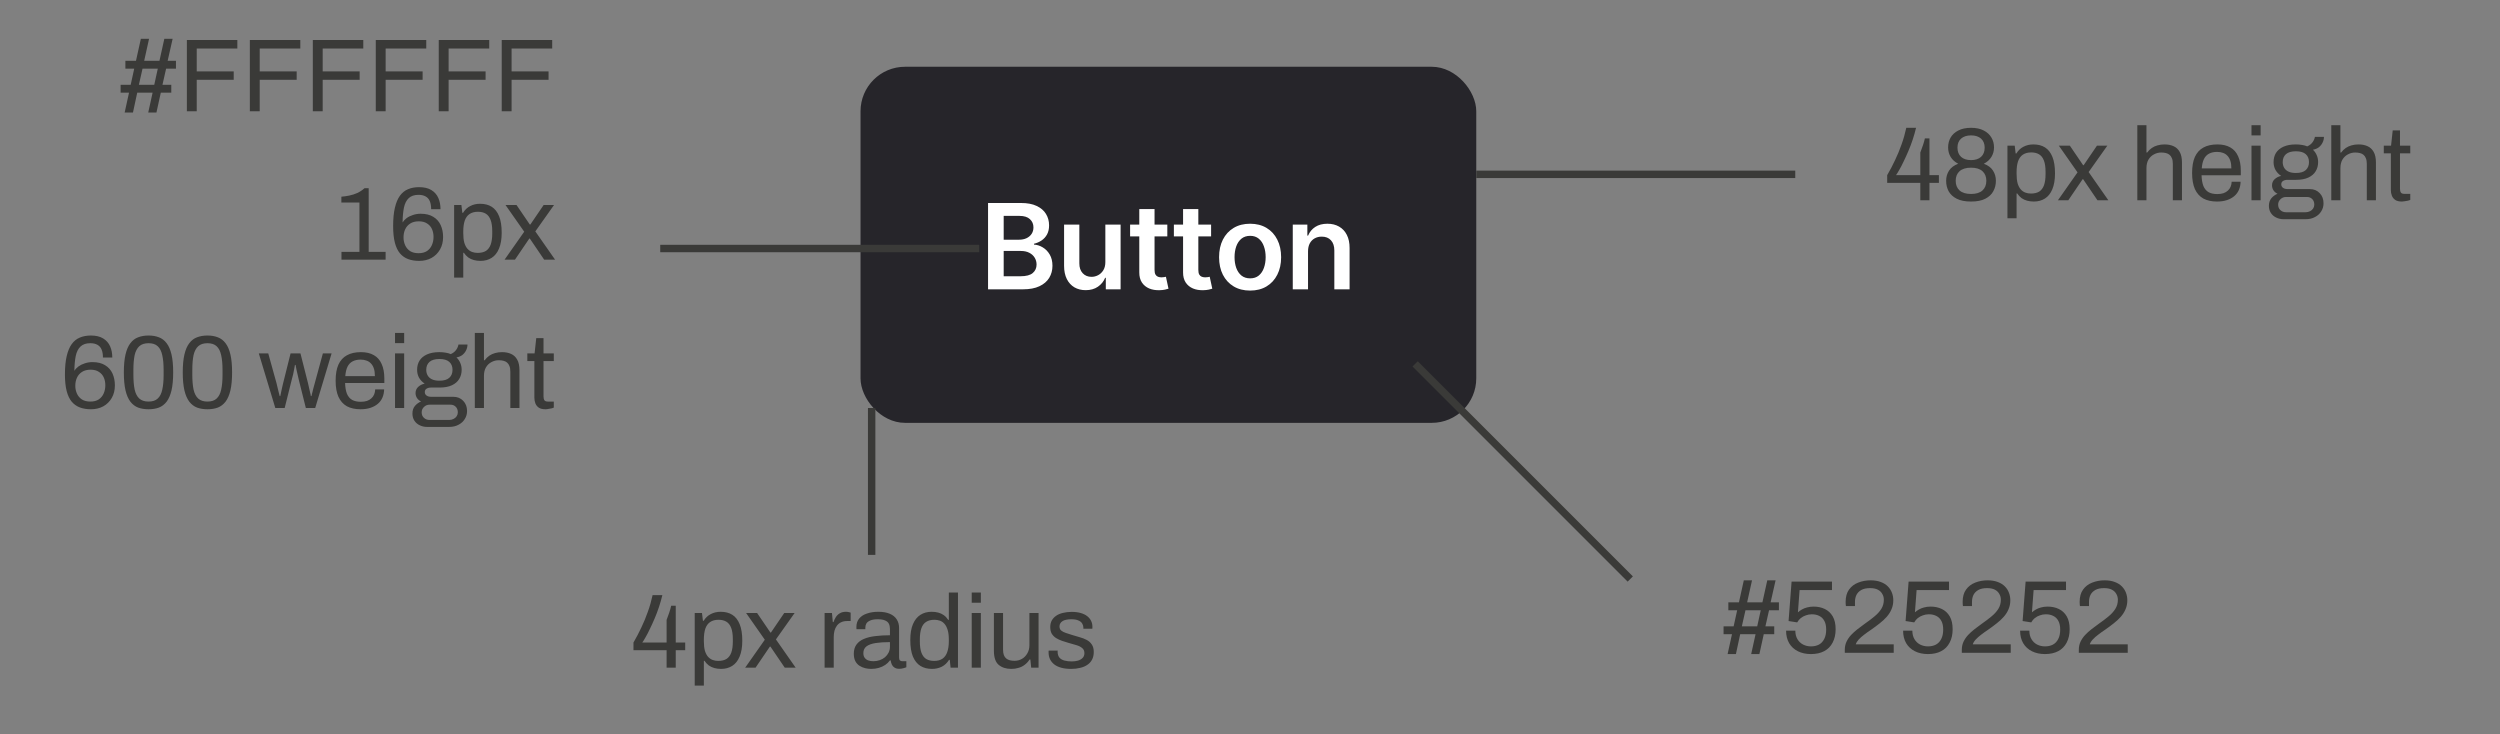
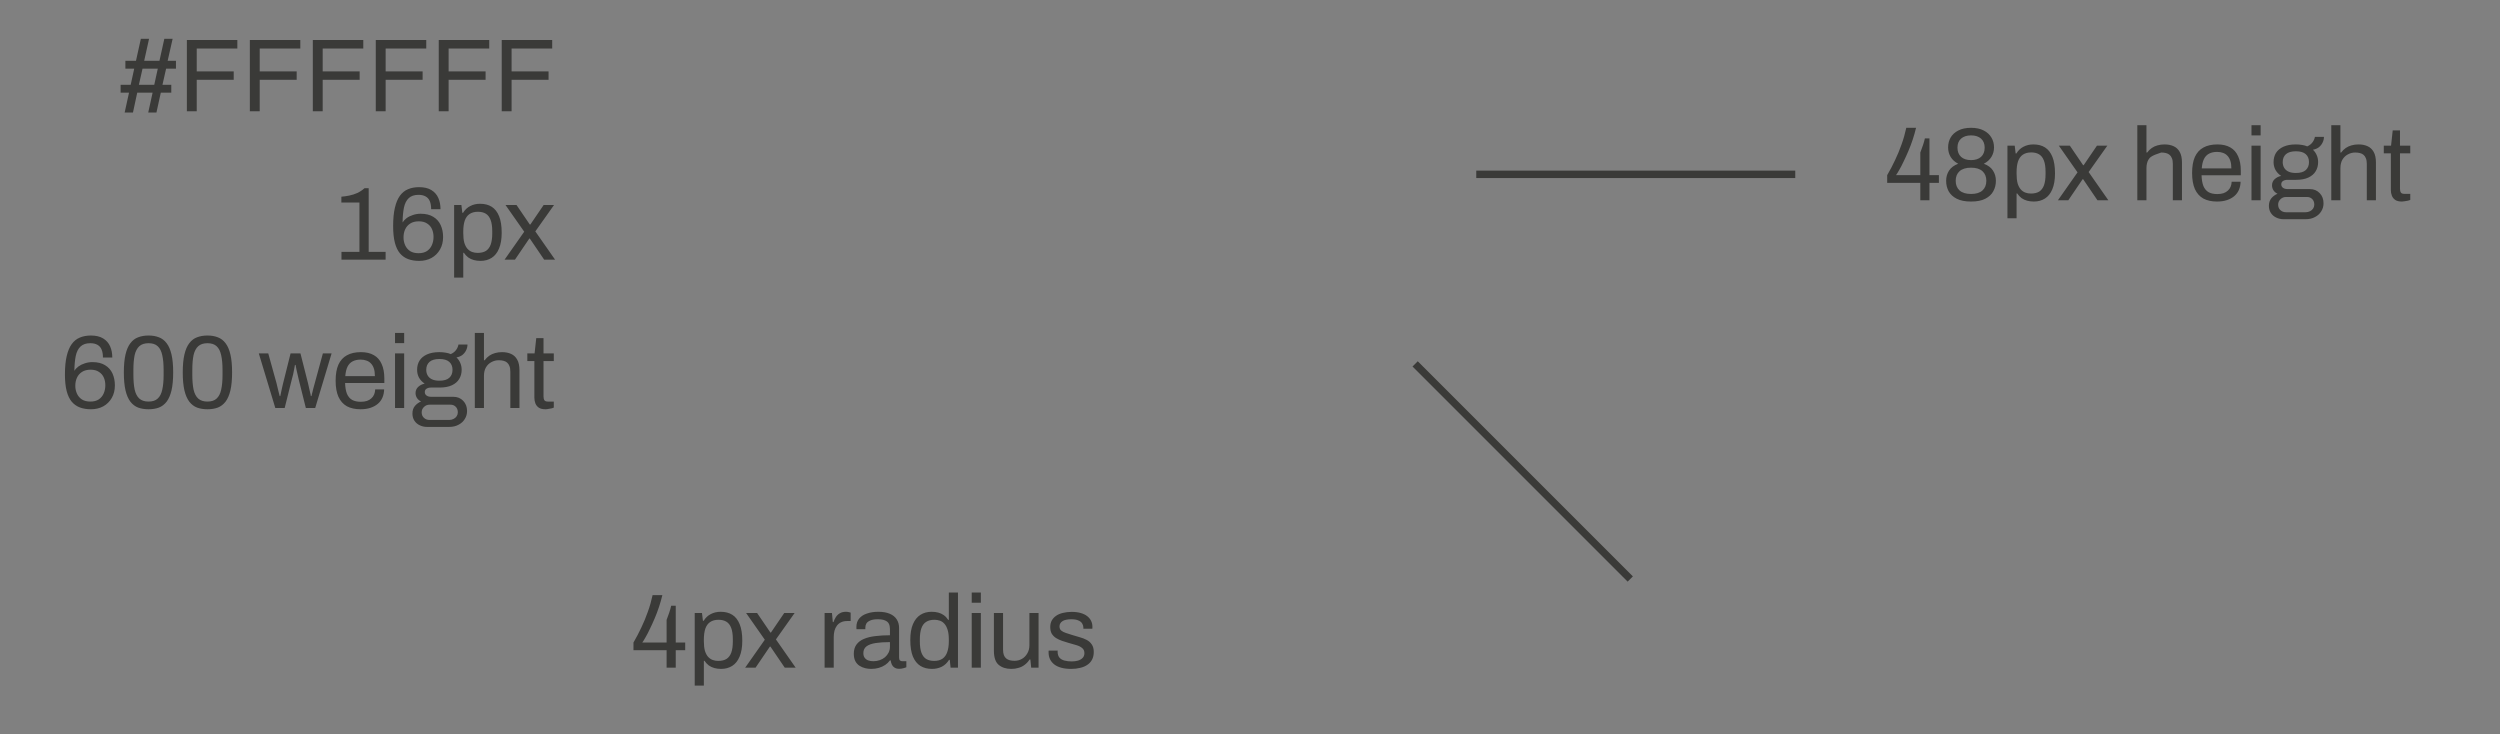
<svg xmlns="http://www.w3.org/2000/svg" width="337" height="99" viewBox="0 0 337 99" fill="none">
  <rect x="0" y="0" width="337" height="99" fill="#808080" stroke="none" />
-   <path d="M232.882 88.168L233.47 85.494H232.336V84.43H233.694L234.17 82.26H232.98V81.196H234.408L235.066 78.228H236.172L235.514 81.196H237.572L238.23 78.228H239.35L238.678 81.196H239.798V82.26H238.468L237.978 84.43H239.168V85.494H237.754L237.166 88.168H236.06L236.648 85.494H234.576L234.002 88.168H232.882ZM234.8 84.43H236.872L237.348 82.26H235.29L234.8 84.43ZM244.124 88.168C243.452 88.168 242.864 88.042 242.36 87.79C241.856 87.538 241.464 87.179 241.184 86.712C240.904 86.236 240.764 85.671 240.764 85.018H242.01C242.01 85.457 242.104 85.835 242.29 86.152C242.477 86.469 242.729 86.712 243.046 86.88C243.373 87.048 243.732 87.132 244.124 87.132C244.526 87.132 244.88 87.053 245.188 86.894C245.496 86.726 245.734 86.474 245.902 86.138C246.08 85.802 246.168 85.377 246.168 84.864C246.168 84.397 246.089 84.015 245.93 83.716C245.772 83.408 245.543 83.179 245.244 83.03C244.955 82.881 244.619 82.806 244.236 82.806C243.956 82.806 243.69 82.853 243.438 82.946C243.186 83.03 242.958 83.151 242.752 83.31C242.556 83.469 242.393 83.665 242.262 83.898L241.1 83.716L241.506 78.396H246.952V79.544H242.584L242.36 82.54C242.519 82.4 242.696 82.274 242.892 82.162C243.098 82.041 243.331 81.947 243.592 81.882C243.854 81.807 244.152 81.77 244.488 81.77C245.039 81.77 245.538 81.877 245.986 82.092C246.434 82.307 246.789 82.638 247.05 83.086C247.312 83.534 247.442 84.113 247.442 84.822C247.442 85.522 247.307 86.124 247.036 86.628C246.775 87.132 246.397 87.515 245.902 87.776C245.408 88.037 244.815 88.168 244.124 88.168ZM248.678 88V87.594C248.678 87.202 248.753 86.843 248.902 86.516C249.061 86.18 249.266 85.877 249.518 85.606C249.78 85.326 250.074 85.06 250.4 84.808C250.727 84.556 251.058 84.309 251.394 84.066C251.852 83.749 252.272 83.431 252.654 83.114C253.046 82.797 253.359 82.456 253.592 82.092C253.826 81.719 253.942 81.303 253.942 80.846C253.942 80.557 253.872 80.295 253.732 80.062C253.602 79.819 253.401 79.628 253.13 79.488C252.86 79.348 252.514 79.278 252.094 79.278C251.6 79.278 251.203 79.362 250.904 79.53C250.606 79.698 250.386 79.922 250.246 80.202C250.116 80.482 250.05 80.79 250.05 81.126V81.7H248.832C248.823 81.653 248.814 81.583 248.804 81.49C248.795 81.387 248.79 81.271 248.79 81.14C248.79 80.449 248.944 79.894 249.252 79.474C249.56 79.045 249.971 78.732 250.484 78.536C250.998 78.331 251.553 78.228 252.15 78.228C252.682 78.228 253.14 78.303 253.522 78.452C253.905 78.592 254.222 78.788 254.474 79.04C254.726 79.292 254.913 79.581 255.034 79.908C255.156 80.225 255.216 80.561 255.216 80.916C255.216 81.355 255.137 81.756 254.978 82.12C254.829 82.484 254.614 82.825 254.334 83.142C254.064 83.45 253.742 83.749 253.368 84.038C253.004 84.327 252.608 84.621 252.178 84.92C251.88 85.116 251.586 85.326 251.296 85.55C251.007 85.765 250.76 85.984 250.554 86.208C250.349 86.432 250.218 86.647 250.162 86.852H255.272V88H248.678ZM259.898 88.168C259.226 88.168 258.638 88.042 258.134 87.79C257.63 87.538 257.238 87.179 256.958 86.712C256.678 86.236 256.538 85.671 256.538 85.018H257.784C257.784 85.457 257.877 85.835 258.064 86.152C258.251 86.469 258.503 86.712 258.82 86.88C259.147 87.048 259.506 87.132 259.898 87.132C260.299 87.132 260.654 87.053 260.962 86.894C261.27 86.726 261.508 86.474 261.676 86.138C261.853 85.802 261.942 85.377 261.942 84.864C261.942 84.397 261.863 84.015 261.704 83.716C261.545 83.408 261.317 83.179 261.018 83.03C260.729 82.881 260.393 82.806 260.01 82.806C259.73 82.806 259.464 82.853 259.212 82.946C258.96 83.03 258.731 83.151 258.526 83.31C258.33 83.469 258.167 83.665 258.036 83.898L256.874 83.716L257.28 78.396H262.726V79.544H258.358L258.134 82.54C258.293 82.4 258.47 82.274 258.666 82.162C258.871 82.041 259.105 81.947 259.366 81.882C259.627 81.807 259.926 81.77 260.262 81.77C260.813 81.77 261.312 81.877 261.76 82.092C262.208 82.307 262.563 82.638 262.824 83.086C263.085 83.534 263.216 84.113 263.216 84.822C263.216 85.522 263.081 86.124 262.81 86.628C262.549 87.132 262.171 87.515 261.676 87.776C261.181 88.037 260.589 88.168 259.898 88.168ZM264.452 88V87.594C264.452 87.202 264.527 86.843 264.676 86.516C264.835 86.18 265.04 85.877 265.292 85.606C265.553 85.326 265.847 85.06 266.174 84.808C266.501 84.556 266.832 84.309 267.168 84.066C267.625 83.749 268.045 83.431 268.428 83.114C268.82 82.797 269.133 82.456 269.366 82.092C269.599 81.719 269.716 81.303 269.716 80.846C269.716 80.557 269.646 80.295 269.506 80.062C269.375 79.819 269.175 79.628 268.904 79.488C268.633 79.348 268.288 79.278 267.868 79.278C267.373 79.278 266.977 79.362 266.678 79.53C266.379 79.698 266.16 79.922 266.02 80.202C265.889 80.482 265.824 80.79 265.824 81.126V81.7H264.606C264.597 81.653 264.587 81.583 264.578 81.49C264.569 81.387 264.564 81.271 264.564 81.14C264.564 80.449 264.718 79.894 265.026 79.474C265.334 79.045 265.745 78.732 266.258 78.536C266.771 78.331 267.327 78.228 267.924 78.228C268.456 78.228 268.913 78.303 269.296 78.452C269.679 78.592 269.996 78.788 270.248 79.04C270.5 79.292 270.687 79.581 270.808 79.908C270.929 80.225 270.99 80.561 270.99 80.916C270.99 81.355 270.911 81.756 270.752 82.12C270.603 82.484 270.388 82.825 270.108 83.142C269.837 83.45 269.515 83.749 269.142 84.038C268.778 84.327 268.381 84.621 267.952 84.92C267.653 85.116 267.359 85.326 267.07 85.55C266.781 85.765 266.533 85.984 266.328 86.208C266.123 86.432 265.992 86.647 265.936 86.852H271.046V88H264.452ZM275.671 88.168C274.999 88.168 274.411 88.042 273.907 87.79C273.403 87.538 273.011 87.179 272.731 86.712C272.451 86.236 272.311 85.671 272.311 85.018H273.557C273.557 85.457 273.651 85.835 273.837 86.152C274.024 86.469 274.276 86.712 274.593 86.88C274.92 87.048 275.279 87.132 275.671 87.132C276.073 87.132 276.427 87.053 276.735 86.894C277.043 86.726 277.281 86.474 277.449 86.138C277.627 85.802 277.715 85.377 277.715 84.864C277.715 84.397 277.636 84.015 277.477 83.716C277.319 83.408 277.09 83.179 276.791 83.03C276.502 82.881 276.166 82.806 275.783 82.806C275.503 82.806 275.237 82.853 274.985 82.946C274.733 83.03 274.505 83.151 274.299 83.31C274.103 83.469 273.94 83.665 273.809 83.898L272.647 83.716L273.053 78.396H278.499V79.544H274.131L273.907 82.54C274.066 82.4 274.243 82.274 274.439 82.162C274.645 82.041 274.878 81.947 275.139 81.882C275.401 81.807 275.699 81.77 276.035 81.77C276.586 81.77 277.085 81.877 277.533 82.092C277.981 82.307 278.336 82.638 278.597 83.086C278.859 83.534 278.989 84.113 278.989 84.822C278.989 85.522 278.854 86.124 278.583 86.628C278.322 87.132 277.944 87.515 277.449 87.776C276.955 88.037 276.362 88.168 275.671 88.168ZM280.225 88V87.594C280.225 87.202 280.3 86.843 280.449 86.516C280.608 86.18 280.813 85.877 281.065 85.606C281.327 85.326 281.621 85.06 281.947 84.808C282.274 84.556 282.605 84.309 282.941 84.066C283.399 83.749 283.819 83.431 284.201 83.114C284.593 82.797 284.906 82.456 285.139 82.092C285.373 81.719 285.489 81.303 285.489 80.846C285.489 80.557 285.419 80.295 285.279 80.062C285.149 79.819 284.948 79.628 284.677 79.488C284.407 79.348 284.061 79.278 283.641 79.278C283.147 79.278 282.75 79.362 282.451 79.53C282.153 79.698 281.933 79.922 281.793 80.202C281.663 80.482 281.597 80.79 281.597 81.126V81.7H280.379C280.37 81.653 280.361 81.583 280.351 81.49C280.342 81.387 280.337 81.271 280.337 81.14C280.337 80.449 280.491 79.894 280.799 79.474C281.107 79.045 281.518 78.732 282.031 78.536C282.545 78.331 283.1 78.228 283.697 78.228C284.229 78.228 284.687 78.303 285.069 78.452C285.452 78.592 285.769 78.788 286.021 79.04C286.273 79.292 286.46 79.581 286.581 79.908C286.703 80.225 286.763 80.561 286.763 80.916C286.763 81.355 286.684 81.756 286.525 82.12C286.376 82.484 286.161 82.825 285.881 83.142C285.611 83.45 285.289 83.749 284.915 84.038C284.551 84.327 284.155 84.621 283.725 84.92C283.427 85.116 283.133 85.326 282.843 85.55C282.554 85.765 282.307 85.984 282.101 86.208C281.896 86.432 281.765 86.647 281.709 86.852H286.819V88H280.225Z" fill="#3A3A38" />
-   <path d="M258.858 27V24.648H254.392V23.612C254.784 22.94 255.139 22.263 255.456 21.582C255.783 20.901 256.072 20.201 256.324 19.482C256.585 18.763 256.8 18.012 256.968 17.228H258.284C258.163 17.741 258.013 18.269 257.836 18.81C257.659 19.342 257.463 19.86 257.248 20.364C257.033 20.868 256.819 21.339 256.604 21.778C256.399 22.217 256.203 22.595 256.016 22.912C255.839 23.229 255.694 23.463 255.582 23.612H258.858V20.56C258.914 20.411 258.97 20.257 259.026 20.098C259.091 19.93 259.152 19.762 259.208 19.594C259.264 19.417 259.315 19.253 259.362 19.104C259.409 18.945 259.446 18.796 259.474 18.656H260.09V23.612H261.364V24.648H260.09V27H258.858ZM265.7 27.168C264.906 27.168 264.262 27.042 263.768 26.79C263.273 26.538 262.909 26.202 262.676 25.782C262.452 25.362 262.34 24.895 262.34 24.382C262.34 23.859 262.47 23.397 262.732 22.996C262.993 22.595 263.404 22.287 263.964 22.072C263.516 21.839 263.175 21.531 262.942 21.148C262.718 20.765 262.606 20.341 262.606 19.874C262.606 19.379 262.718 18.936 262.942 18.544C263.175 18.143 263.52 17.825 263.978 17.592C264.444 17.349 265.018 17.228 265.7 17.228C266.381 17.228 266.95 17.349 267.408 17.592C267.865 17.825 268.21 18.143 268.444 18.544C268.677 18.936 268.794 19.379 268.794 19.874C268.794 20.341 268.677 20.765 268.444 21.148C268.21 21.531 267.87 21.839 267.422 22.072C267.991 22.287 268.402 22.595 268.654 22.996C268.915 23.397 269.046 23.859 269.046 24.382C269.046 24.895 268.929 25.362 268.696 25.782C268.472 26.202 268.112 26.538 267.618 26.79C267.132 27.042 266.493 27.168 265.7 27.168ZM265.7 26.146C266.381 26.146 266.894 25.987 267.24 25.67C267.585 25.353 267.758 24.919 267.758 24.368C267.758 23.827 267.585 23.397 267.24 23.08C266.894 22.763 266.381 22.604 265.7 22.604C265.018 22.604 264.5 22.763 264.146 23.08C263.8 23.397 263.628 23.827 263.628 24.368C263.628 24.919 263.8 25.353 264.146 25.67C264.5 25.987 265.018 26.146 265.7 26.146ZM265.7 21.582C266.269 21.582 266.717 21.437 267.044 21.148C267.37 20.849 267.534 20.434 267.534 19.902C267.534 19.379 267.37 18.973 267.044 18.684C266.717 18.395 266.269 18.25 265.7 18.25C265.13 18.25 264.682 18.395 264.356 18.684C264.029 18.973 263.866 19.379 263.866 19.902C263.866 20.434 264.029 20.849 264.356 21.148C264.682 21.437 265.13 21.582 265.7 21.582ZM270.603 29.422V19.636H271.583L271.709 20.686H271.807C272.059 20.275 272.381 19.972 272.773 19.776C273.165 19.571 273.608 19.468 274.103 19.468C274.719 19.468 275.241 19.603 275.671 19.874C276.1 20.145 276.431 20.569 276.665 21.148C276.898 21.717 277.015 22.459 277.015 23.374C277.015 24.233 276.893 24.947 276.651 25.516C276.417 26.076 276.086 26.491 275.657 26.762C275.227 27.033 274.728 27.168 274.159 27.168C273.841 27.168 273.543 27.131 273.263 27.056C272.983 26.981 272.731 26.865 272.507 26.706C272.283 26.538 272.087 26.328 271.919 26.076H271.835V29.422H270.603ZM273.767 26.09C274.224 26.09 274.597 26.001 274.887 25.824C275.176 25.637 275.391 25.353 275.531 24.97C275.671 24.578 275.741 24.079 275.741 23.472V23.178C275.741 22.534 275.666 22.021 275.517 21.638C275.367 21.246 275.148 20.966 274.859 20.798C274.579 20.63 274.229 20.546 273.809 20.546C273.351 20.546 272.973 20.649 272.675 20.854C272.385 21.05 272.171 21.349 272.031 21.75C271.9 22.151 271.835 22.641 271.835 23.22V23.43C271.835 23.943 271.881 24.373 271.975 24.718C272.077 25.054 272.217 25.325 272.395 25.53C272.581 25.735 272.791 25.88 273.025 25.964C273.258 26.048 273.505 26.09 273.767 26.09ZM277.405 27L280.051 23.234L277.531 19.636H279.015L280.807 22.268H280.877L282.669 19.636H284.069L281.549 23.192L284.209 27H282.739L280.807 24.158H280.737L278.805 27H277.405ZM288.11 27V16.878H289.342V20.56H289.44C289.627 20.308 289.837 20.103 290.07 19.944C290.304 19.785 290.56 19.669 290.84 19.594C291.13 19.51 291.442 19.468 291.778 19.468C292.245 19.468 292.651 19.547 292.996 19.706C293.351 19.865 293.626 20.121 293.822 20.476C294.028 20.831 294.13 21.311 294.13 21.918V27H292.898V22.086C292.898 21.778 292.856 21.526 292.772 21.33C292.698 21.134 292.59 20.98 292.45 20.868C292.32 20.756 292.156 20.677 291.96 20.63C291.774 20.583 291.564 20.56 291.33 20.56C290.985 20.56 290.658 20.644 290.35 20.812C290.042 20.971 289.795 21.209 289.608 21.526C289.431 21.834 289.342 22.217 289.342 22.674V27H288.11ZM298.855 27.168C298.127 27.168 297.511 27.033 297.007 26.762C296.512 26.482 296.134 26.057 295.873 25.488C295.621 24.919 295.495 24.195 295.495 23.318C295.495 22.431 295.621 21.708 295.873 21.148C296.134 20.579 296.517 20.159 297.021 19.888C297.525 19.608 298.155 19.468 298.911 19.468C299.602 19.468 300.18 19.603 300.647 19.874C301.114 20.135 301.464 20.532 301.697 21.064C301.94 21.587 302.061 22.245 302.061 23.038V23.626H296.769C296.788 24.214 296.872 24.699 297.021 25.082C297.18 25.455 297.413 25.731 297.721 25.908C298.029 26.076 298.416 26.16 298.883 26.16C299.2 26.16 299.476 26.123 299.709 26.048C299.952 25.964 300.152 25.847 300.311 25.698C300.479 25.549 300.605 25.371 300.689 25.166C300.773 24.961 300.82 24.737 300.829 24.494H302.033C302.024 24.886 301.949 25.25 301.809 25.586C301.669 25.913 301.464 26.193 301.193 26.426C300.922 26.659 300.591 26.841 300.199 26.972C299.807 27.103 299.359 27.168 298.855 27.168ZM296.797 22.702H300.787C300.787 22.291 300.74 21.946 300.647 21.666C300.554 21.386 300.418 21.157 300.241 20.98C300.073 20.803 299.872 20.677 299.639 20.602C299.415 20.518 299.158 20.476 298.869 20.476C298.44 20.476 298.076 20.555 297.777 20.714C297.478 20.873 297.25 21.115 297.091 21.442C296.932 21.769 296.834 22.189 296.797 22.702ZM303.501 18.25V16.878H304.733V18.25H303.501ZM303.501 27V19.636H304.733V27H303.501ZM307.808 29.548C307.453 29.548 307.126 29.473 306.828 29.324C306.529 29.184 306.291 28.979 306.114 28.708C305.936 28.437 305.848 28.115 305.848 27.742C305.848 27.331 305.96 26.991 306.184 26.72C306.417 26.449 306.692 26.249 307.01 26.118C306.776 26.006 306.594 25.852 306.464 25.656C306.333 25.451 306.268 25.227 306.268 24.984C306.268 24.657 306.384 24.382 306.618 24.158C306.86 23.934 307.154 23.785 307.5 23.71C307.182 23.505 306.93 23.243 306.744 22.926C306.566 22.599 306.478 22.24 306.478 21.848C306.478 21.381 306.585 20.971 306.8 20.616C307.024 20.261 307.36 19.981 307.808 19.776C308.265 19.571 308.82 19.468 309.474 19.468C309.772 19.468 310.052 19.491 310.314 19.538C310.575 19.575 310.808 19.641 311.014 19.734C311.34 19.585 311.583 19.393 311.742 19.16C311.91 18.927 312.012 18.689 312.05 18.446H313.268C313.268 18.726 313.202 18.992 313.072 19.244C312.95 19.487 312.782 19.692 312.568 19.86C312.353 20.019 312.092 20.126 311.784 20.182C312.017 20.406 312.19 20.658 312.302 20.938C312.423 21.218 312.484 21.521 312.484 21.848C312.484 22.315 312.372 22.73 312.148 23.094C311.933 23.449 311.606 23.729 311.168 23.934C310.729 24.139 310.178 24.242 309.516 24.242H308.368C308.116 24.242 307.91 24.293 307.752 24.396C307.593 24.489 307.514 24.643 307.514 24.858C307.514 25.045 307.593 25.199 307.752 25.32C307.91 25.432 308.116 25.488 308.368 25.488H311.364C311.905 25.488 312.348 25.67 312.694 26.034C313.039 26.389 313.212 26.846 313.212 27.406C313.212 27.807 313.109 28.167 312.904 28.484C312.708 28.811 312.428 29.067 312.064 29.254C311.709 29.45 311.294 29.548 310.818 29.548H307.808ZM308.158 28.61H310.804C311.018 28.61 311.214 28.563 311.392 28.47C311.569 28.386 311.709 28.265 311.812 28.106C311.914 27.947 311.966 27.775 311.966 27.588C311.966 27.271 311.872 27.019 311.686 26.832C311.499 26.645 311.266 26.552 310.986 26.552H308.158C307.859 26.552 307.607 26.655 307.402 26.86C307.196 27.056 307.094 27.299 307.094 27.588C307.094 27.896 307.196 28.143 307.402 28.33C307.607 28.517 307.859 28.61 308.158 28.61ZM309.488 23.318C310.085 23.318 310.528 23.187 310.818 22.926C311.107 22.665 311.252 22.305 311.252 21.848C311.252 21.4 311.107 21.045 310.818 20.784C310.528 20.523 310.085 20.392 309.488 20.392C308.89 20.392 308.442 20.523 308.144 20.784C307.854 21.045 307.71 21.4 307.71 21.848C307.71 22.137 307.775 22.394 307.906 22.618C308.036 22.842 308.232 23.015 308.494 23.136C308.755 23.257 309.086 23.318 309.488 23.318ZM314.257 27V16.878H315.489V20.56H315.587C315.774 20.308 315.984 20.103 316.217 19.944C316.45 19.785 316.707 19.669 316.987 19.594C317.276 19.51 317.589 19.468 317.925 19.468C318.392 19.468 318.798 19.547 319.143 19.706C319.498 19.865 319.773 20.121 319.969 20.476C320.174 20.831 320.277 21.311 320.277 21.918V27H319.045V22.086C319.045 21.778 319.003 21.526 318.919 21.33C318.844 21.134 318.737 20.98 318.597 20.868C318.466 20.756 318.303 20.677 318.107 20.63C317.92 20.583 317.71 20.56 317.477 20.56C317.132 20.56 316.805 20.644 316.497 20.812C316.189 20.971 315.942 21.209 315.755 21.526C315.578 21.834 315.489 22.217 315.489 22.674V27H314.257ZM323.784 27.168C323.401 27.168 323.102 27.098 322.888 26.958C322.673 26.809 322.519 26.617 322.426 26.384C322.332 26.141 322.286 25.885 322.286 25.614V20.672H321.334V19.636H322.314L322.538 17.578H323.518V19.636H324.904V20.672H323.518V25.432C323.518 25.665 323.56 25.843 323.644 25.964C323.728 26.076 323.886 26.132 324.12 26.132H324.904V26.944C324.81 26.991 324.698 27.028 324.568 27.056C324.437 27.084 324.302 27.107 324.162 27.126C324.031 27.154 323.905 27.168 323.784 27.168Z" fill="#3A3A38" />
-   <rect x="116" y="9" width="83" height="48" rx="6" fill="#26252A" />
-   <path d="M133.189 39V27.364H137.644C138.485 27.364 139.184 27.496 139.74 27.761C140.301 28.023 140.72 28.381 140.996 28.835C141.276 29.29 141.417 29.805 141.417 30.381C141.417 30.854 141.326 31.259 141.144 31.597C140.962 31.93 140.718 32.201 140.411 32.409C140.104 32.617 139.761 32.767 139.382 32.858V32.972C139.795 32.994 140.191 33.121 140.57 33.352C140.953 33.58 141.265 33.901 141.507 34.318C141.75 34.735 141.871 35.239 141.871 35.83C141.871 36.432 141.725 36.974 141.434 37.455C141.142 37.932 140.703 38.309 140.115 38.585C139.528 38.862 138.79 39 137.9 39H133.189ZM135.297 37.239H137.564C138.329 37.239 138.881 37.093 139.218 36.801C139.559 36.506 139.729 36.127 139.729 35.665C139.729 35.32 139.644 35.01 139.473 34.733C139.303 34.453 139.061 34.233 138.746 34.074C138.432 33.911 138.057 33.83 137.621 33.83H135.297V37.239ZM135.297 32.312H137.382C137.746 32.312 138.074 32.246 138.365 32.114C138.657 31.977 138.886 31.786 139.053 31.54C139.223 31.29 139.309 30.994 139.309 30.653C139.309 30.203 139.15 29.831 138.831 29.54C138.517 29.248 138.049 29.102 137.428 29.102H135.297V32.312ZM149.001 35.33V30.273H151.057V39H149.063V37.449H148.972C148.775 37.938 148.451 38.337 148.001 38.648C147.554 38.958 147.002 39.114 146.347 39.114C145.775 39.114 145.269 38.987 144.83 38.733C144.394 38.475 144.054 38.102 143.807 37.614C143.561 37.121 143.438 36.526 143.438 35.83V30.273H145.495V35.511C145.495 36.064 145.646 36.504 145.949 36.83C146.252 37.155 146.65 37.318 147.143 37.318C147.446 37.318 147.739 37.244 148.023 37.097C148.307 36.949 148.54 36.729 148.722 36.438C148.908 36.142 149.001 35.773 149.001 35.33ZM157.354 30.273V31.864H152.337V30.273H157.354ZM153.576 28.182H155.633V36.375C155.633 36.651 155.674 36.864 155.758 37.011C155.845 37.155 155.959 37.254 156.099 37.307C156.239 37.36 156.394 37.386 156.565 37.386C156.693 37.386 156.811 37.377 156.917 37.358C157.027 37.339 157.11 37.322 157.167 37.307L157.513 38.915C157.404 38.953 157.246 38.994 157.042 39.04C156.841 39.085 156.595 39.112 156.303 39.119C155.788 39.135 155.324 39.057 154.911 38.886C154.498 38.712 154.171 38.443 153.928 38.08C153.69 37.716 153.572 37.261 153.576 36.716V28.182ZM163.256 30.273V31.864H158.239V30.273H163.256ZM159.478 28.182H161.535V36.375C161.535 36.651 161.577 36.864 161.66 37.011C161.747 37.155 161.861 37.254 162.001 37.307C162.141 37.36 162.296 37.386 162.467 37.386C162.595 37.386 162.713 37.377 162.819 37.358C162.929 37.339 163.012 37.322 163.069 37.307L163.416 38.915C163.306 38.953 163.149 38.994 162.944 39.04C162.743 39.085 162.497 39.112 162.205 39.119C161.69 39.135 161.226 39.057 160.813 38.886C160.4 38.712 160.073 38.443 159.83 38.08C159.592 37.716 159.474 37.261 159.478 36.716V28.182ZM168.514 39.17C167.661 39.17 166.923 38.983 166.298 38.608C165.673 38.233 165.188 37.708 164.843 37.034C164.502 36.36 164.332 35.572 164.332 34.67C164.332 33.769 164.502 32.979 164.843 32.301C165.188 31.623 165.673 31.097 166.298 30.722C166.923 30.347 167.661 30.159 168.514 30.159C169.366 30.159 170.105 30.347 170.73 30.722C171.355 31.097 171.838 31.623 172.178 32.301C172.523 32.979 172.696 33.769 172.696 34.67C172.696 35.572 172.523 36.36 172.178 37.034C171.838 37.708 171.355 38.233 170.73 38.608C170.105 38.983 169.366 39.17 168.514 39.17ZM168.525 37.523C168.987 37.523 169.374 37.396 169.684 37.142C169.995 36.885 170.226 36.54 170.377 36.108C170.533 35.676 170.61 35.195 170.61 34.665C170.61 34.131 170.533 33.648 170.377 33.216C170.226 32.78 169.995 32.434 169.684 32.176C169.374 31.919 168.987 31.79 168.525 31.79C168.052 31.79 167.658 31.919 167.343 32.176C167.033 32.434 166.8 32.78 166.644 33.216C166.493 33.648 166.417 34.131 166.417 34.665C166.417 35.195 166.493 35.676 166.644 36.108C166.8 36.54 167.033 36.885 167.343 37.142C167.658 37.396 168.052 37.523 168.525 37.523ZM176.322 33.886V39H174.265V30.273H176.231V31.756H176.333C176.534 31.267 176.854 30.879 177.294 30.591C177.737 30.303 178.284 30.159 178.936 30.159C179.538 30.159 180.063 30.288 180.51 30.546C180.96 30.803 181.309 31.176 181.555 31.665C181.805 32.153 181.928 32.746 181.924 33.443V39H179.868V33.761C179.868 33.178 179.716 32.722 179.413 32.392C179.114 32.062 178.699 31.898 178.169 31.898C177.809 31.898 177.489 31.977 177.208 32.136C176.932 32.292 176.714 32.517 176.555 32.812C176.4 33.108 176.322 33.466 176.322 33.886Z" fill="white" />
+   <path d="M258.858 27V24.648H254.392V23.612C254.784 22.94 255.139 22.263 255.456 21.582C255.783 20.901 256.072 20.201 256.324 19.482C256.585 18.763 256.8 18.012 256.968 17.228H258.284C258.163 17.741 258.013 18.269 257.836 18.81C257.659 19.342 257.463 19.86 257.248 20.364C257.033 20.868 256.819 21.339 256.604 21.778C256.399 22.217 256.203 22.595 256.016 22.912C255.839 23.229 255.694 23.463 255.582 23.612H258.858V20.56C258.914 20.411 258.97 20.257 259.026 20.098C259.091 19.93 259.152 19.762 259.208 19.594C259.264 19.417 259.315 19.253 259.362 19.104C259.409 18.945 259.446 18.796 259.474 18.656H260.09V23.612H261.364V24.648H260.09V27H258.858ZM265.7 27.168C264.906 27.168 264.262 27.042 263.768 26.79C263.273 26.538 262.909 26.202 262.676 25.782C262.452 25.362 262.34 24.895 262.34 24.382C262.34 23.859 262.47 23.397 262.732 22.996C262.993 22.595 263.404 22.287 263.964 22.072C263.516 21.839 263.175 21.531 262.942 21.148C262.718 20.765 262.606 20.341 262.606 19.874C262.606 19.379 262.718 18.936 262.942 18.544C263.175 18.143 263.52 17.825 263.978 17.592C264.444 17.349 265.018 17.228 265.7 17.228C266.381 17.228 266.95 17.349 267.408 17.592C267.865 17.825 268.21 18.143 268.444 18.544C268.677 18.936 268.794 19.379 268.794 19.874C268.794 20.341 268.677 20.765 268.444 21.148C268.21 21.531 267.87 21.839 267.422 22.072C267.991 22.287 268.402 22.595 268.654 22.996C268.915 23.397 269.046 23.859 269.046 24.382C269.046 24.895 268.929 25.362 268.696 25.782C268.472 26.202 268.112 26.538 267.618 26.79C267.132 27.042 266.493 27.168 265.7 27.168ZM265.7 26.146C266.381 26.146 266.894 25.987 267.24 25.67C267.585 25.353 267.758 24.919 267.758 24.368C267.758 23.827 267.585 23.397 267.24 23.08C266.894 22.763 266.381 22.604 265.7 22.604C265.018 22.604 264.5 22.763 264.146 23.08C263.8 23.397 263.628 23.827 263.628 24.368C263.628 24.919 263.8 25.353 264.146 25.67C264.5 25.987 265.018 26.146 265.7 26.146ZM265.7 21.582C266.269 21.582 266.717 21.437 267.044 21.148C267.37 20.849 267.534 20.434 267.534 19.902C267.534 19.379 267.37 18.973 267.044 18.684C266.717 18.395 266.269 18.25 265.7 18.25C265.13 18.25 264.682 18.395 264.356 18.684C264.029 18.973 263.866 19.379 263.866 19.902C263.866 20.434 264.029 20.849 264.356 21.148C264.682 21.437 265.13 21.582 265.7 21.582ZM270.603 29.422V19.636H271.583L271.709 20.686H271.807C272.059 20.275 272.381 19.972 272.773 19.776C273.165 19.571 273.608 19.468 274.103 19.468C274.719 19.468 275.241 19.603 275.671 19.874C276.1 20.145 276.431 20.569 276.665 21.148C276.898 21.717 277.015 22.459 277.015 23.374C277.015 24.233 276.893 24.947 276.651 25.516C276.417 26.076 276.086 26.491 275.657 26.762C275.227 27.033 274.728 27.168 274.159 27.168C273.841 27.168 273.543 27.131 273.263 27.056C272.983 26.981 272.731 26.865 272.507 26.706C272.283 26.538 272.087 26.328 271.919 26.076H271.835V29.422H270.603ZM273.767 26.09C274.224 26.09 274.597 26.001 274.887 25.824C275.176 25.637 275.391 25.353 275.531 24.97C275.671 24.578 275.741 24.079 275.741 23.472V23.178C275.741 22.534 275.666 22.021 275.517 21.638C275.367 21.246 275.148 20.966 274.859 20.798C274.579 20.63 274.229 20.546 273.809 20.546C273.351 20.546 272.973 20.649 272.675 20.854C272.385 21.05 272.171 21.349 272.031 21.75C271.9 22.151 271.835 22.641 271.835 23.22V23.43C271.835 23.943 271.881 24.373 271.975 24.718C272.077 25.054 272.217 25.325 272.395 25.53C272.581 25.735 272.791 25.88 273.025 25.964C273.258 26.048 273.505 26.09 273.767 26.09ZM277.405 27L280.051 23.234L277.531 19.636H279.015L280.807 22.268H280.877L282.669 19.636H284.069L281.549 23.192L284.209 27H282.739L280.807 24.158H280.737L278.805 27H277.405ZM288.11 27V16.878H289.342V20.56H289.44C289.627 20.308 289.837 20.103 290.07 19.944C290.304 19.785 290.56 19.669 290.84 19.594C291.13 19.51 291.442 19.468 291.778 19.468C292.245 19.468 292.651 19.547 292.996 19.706C293.351 19.865 293.626 20.121 293.822 20.476C294.028 20.831 294.13 21.311 294.13 21.918V27H292.898V22.086C292.898 21.778 292.856 21.526 292.772 21.33C292.698 21.134 292.59 20.98 292.45 20.868C292.32 20.756 292.156 20.677 291.96 20.63C291.774 20.583 291.564 20.56 291.33 20.56C290.042 20.971 289.795 21.209 289.608 21.526C289.431 21.834 289.342 22.217 289.342 22.674V27H288.11ZM298.855 27.168C298.127 27.168 297.511 27.033 297.007 26.762C296.512 26.482 296.134 26.057 295.873 25.488C295.621 24.919 295.495 24.195 295.495 23.318C295.495 22.431 295.621 21.708 295.873 21.148C296.134 20.579 296.517 20.159 297.021 19.888C297.525 19.608 298.155 19.468 298.911 19.468C299.602 19.468 300.18 19.603 300.647 19.874C301.114 20.135 301.464 20.532 301.697 21.064C301.94 21.587 302.061 22.245 302.061 23.038V23.626H296.769C296.788 24.214 296.872 24.699 297.021 25.082C297.18 25.455 297.413 25.731 297.721 25.908C298.029 26.076 298.416 26.16 298.883 26.16C299.2 26.16 299.476 26.123 299.709 26.048C299.952 25.964 300.152 25.847 300.311 25.698C300.479 25.549 300.605 25.371 300.689 25.166C300.773 24.961 300.82 24.737 300.829 24.494H302.033C302.024 24.886 301.949 25.25 301.809 25.586C301.669 25.913 301.464 26.193 301.193 26.426C300.922 26.659 300.591 26.841 300.199 26.972C299.807 27.103 299.359 27.168 298.855 27.168ZM296.797 22.702H300.787C300.787 22.291 300.74 21.946 300.647 21.666C300.554 21.386 300.418 21.157 300.241 20.98C300.073 20.803 299.872 20.677 299.639 20.602C299.415 20.518 299.158 20.476 298.869 20.476C298.44 20.476 298.076 20.555 297.777 20.714C297.478 20.873 297.25 21.115 297.091 21.442C296.932 21.769 296.834 22.189 296.797 22.702ZM303.501 18.25V16.878H304.733V18.25H303.501ZM303.501 27V19.636H304.733V27H303.501ZM307.808 29.548C307.453 29.548 307.126 29.473 306.828 29.324C306.529 29.184 306.291 28.979 306.114 28.708C305.936 28.437 305.848 28.115 305.848 27.742C305.848 27.331 305.96 26.991 306.184 26.72C306.417 26.449 306.692 26.249 307.01 26.118C306.776 26.006 306.594 25.852 306.464 25.656C306.333 25.451 306.268 25.227 306.268 24.984C306.268 24.657 306.384 24.382 306.618 24.158C306.86 23.934 307.154 23.785 307.5 23.71C307.182 23.505 306.93 23.243 306.744 22.926C306.566 22.599 306.478 22.24 306.478 21.848C306.478 21.381 306.585 20.971 306.8 20.616C307.024 20.261 307.36 19.981 307.808 19.776C308.265 19.571 308.82 19.468 309.474 19.468C309.772 19.468 310.052 19.491 310.314 19.538C310.575 19.575 310.808 19.641 311.014 19.734C311.34 19.585 311.583 19.393 311.742 19.16C311.91 18.927 312.012 18.689 312.05 18.446H313.268C313.268 18.726 313.202 18.992 313.072 19.244C312.95 19.487 312.782 19.692 312.568 19.86C312.353 20.019 312.092 20.126 311.784 20.182C312.017 20.406 312.19 20.658 312.302 20.938C312.423 21.218 312.484 21.521 312.484 21.848C312.484 22.315 312.372 22.73 312.148 23.094C311.933 23.449 311.606 23.729 311.168 23.934C310.729 24.139 310.178 24.242 309.516 24.242H308.368C308.116 24.242 307.91 24.293 307.752 24.396C307.593 24.489 307.514 24.643 307.514 24.858C307.514 25.045 307.593 25.199 307.752 25.32C307.91 25.432 308.116 25.488 308.368 25.488H311.364C311.905 25.488 312.348 25.67 312.694 26.034C313.039 26.389 313.212 26.846 313.212 27.406C313.212 27.807 313.109 28.167 312.904 28.484C312.708 28.811 312.428 29.067 312.064 29.254C311.709 29.45 311.294 29.548 310.818 29.548H307.808ZM308.158 28.61H310.804C311.018 28.61 311.214 28.563 311.392 28.47C311.569 28.386 311.709 28.265 311.812 28.106C311.914 27.947 311.966 27.775 311.966 27.588C311.966 27.271 311.872 27.019 311.686 26.832C311.499 26.645 311.266 26.552 310.986 26.552H308.158C307.859 26.552 307.607 26.655 307.402 26.86C307.196 27.056 307.094 27.299 307.094 27.588C307.094 27.896 307.196 28.143 307.402 28.33C307.607 28.517 307.859 28.61 308.158 28.61ZM309.488 23.318C310.085 23.318 310.528 23.187 310.818 22.926C311.107 22.665 311.252 22.305 311.252 21.848C311.252 21.4 311.107 21.045 310.818 20.784C310.528 20.523 310.085 20.392 309.488 20.392C308.89 20.392 308.442 20.523 308.144 20.784C307.854 21.045 307.71 21.4 307.71 21.848C307.71 22.137 307.775 22.394 307.906 22.618C308.036 22.842 308.232 23.015 308.494 23.136C308.755 23.257 309.086 23.318 309.488 23.318ZM314.257 27V16.878H315.489V20.56H315.587C315.774 20.308 315.984 20.103 316.217 19.944C316.45 19.785 316.707 19.669 316.987 19.594C317.276 19.51 317.589 19.468 317.925 19.468C318.392 19.468 318.798 19.547 319.143 19.706C319.498 19.865 319.773 20.121 319.969 20.476C320.174 20.831 320.277 21.311 320.277 21.918V27H319.045V22.086C319.045 21.778 319.003 21.526 318.919 21.33C318.844 21.134 318.737 20.98 318.597 20.868C318.466 20.756 318.303 20.677 318.107 20.63C317.92 20.583 317.71 20.56 317.477 20.56C317.132 20.56 316.805 20.644 316.497 20.812C316.189 20.971 315.942 21.209 315.755 21.526C315.578 21.834 315.489 22.217 315.489 22.674V27H314.257ZM323.784 27.168C323.401 27.168 323.102 27.098 322.888 26.958C322.673 26.809 322.519 26.617 322.426 26.384C322.332 26.141 322.286 25.885 322.286 25.614V20.672H321.334V19.636H322.314L322.538 17.578H323.518V19.636H324.904V20.672H323.518V25.432C323.518 25.665 323.56 25.843 323.644 25.964C323.728 26.076 323.886 26.132 324.12 26.132H324.904V26.944C324.81 26.991 324.698 27.028 324.568 27.056C324.437 27.084 324.302 27.107 324.162 27.126C324.031 27.154 323.905 27.168 323.784 27.168Z" fill="#3A3A38" />
  <path d="M89.858 90V87.648H85.392V86.612C85.784 85.94 86.139 85.263 86.456 84.582C86.783 83.901 87.072 83.201 87.324 82.482C87.585 81.763 87.8 81.012 87.968 80.228H89.284C89.163 80.741 89.013 81.269 88.836 81.81C88.659 82.342 88.463 82.86 88.248 83.364C88.033 83.868 87.819 84.339 87.604 84.778C87.399 85.217 87.203 85.595 87.016 85.912C86.839 86.229 86.694 86.463 86.582 86.612H89.858V83.56C89.914 83.411 89.97 83.257 90.026 83.098C90.091 82.93 90.152 82.762 90.208 82.594C90.264 82.417 90.315 82.253 90.362 82.104C90.409 81.945 90.446 81.796 90.474 81.656H91.09V86.612H92.364V87.648H91.09V90H89.858ZM93.648 92.422V82.636H94.628L94.754 83.686H94.852C95.104 83.275 95.426 82.972 95.818 82.776C96.21 82.571 96.653 82.468 97.148 82.468C97.764 82.468 98.286 82.603 98.716 82.874C99.145 83.145 99.476 83.569 99.71 84.148C99.943 84.717 100.06 85.459 100.06 86.374C100.06 87.233 99.938 87.947 99.696 88.516C99.462 89.076 99.131 89.491 98.702 89.762C98.272 90.033 97.773 90.168 97.204 90.168C96.886 90.168 96.588 90.131 96.308 90.056C96.028 89.981 95.776 89.865 95.552 89.706C95.328 89.538 95.132 89.328 94.964 89.076H94.88V92.422H93.648ZM96.812 89.09C97.269 89.09 97.642 89.001 97.932 88.824C98.221 88.637 98.436 88.353 98.576 87.97C98.716 87.578 98.786 87.079 98.786 86.472V86.178C98.786 85.534 98.711 85.021 98.562 84.638C98.412 84.246 98.193 83.966 97.904 83.798C97.624 83.63 97.274 83.546 96.854 83.546C96.396 83.546 96.018 83.649 95.72 83.854C95.43 84.05 95.216 84.349 95.076 84.75C94.945 85.151 94.88 85.641 94.88 86.22V86.43C94.88 86.943 94.926 87.373 95.02 87.718C95.122 88.054 95.262 88.325 95.44 88.53C95.626 88.735 95.836 88.88 96.07 88.964C96.303 89.048 96.55 89.09 96.812 89.09ZM100.45 90L103.096 86.234L100.576 82.636H102.06L103.852 85.268H103.922L105.714 82.636H107.114L104.594 86.192L107.254 90H105.784L103.852 87.158H103.782L101.85 90H100.45ZM111.155 90V82.636H112.149L112.261 83.854H112.359C112.434 83.621 112.537 83.401 112.667 83.196C112.798 82.981 112.975 82.809 113.199 82.678C113.423 82.538 113.699 82.468 114.025 82.468C114.165 82.468 114.291 82.482 114.403 82.51C114.525 82.529 114.613 82.552 114.669 82.58V83.714H114.207C113.89 83.714 113.615 83.77 113.381 83.882C113.157 83.985 112.971 84.134 112.821 84.33C112.672 84.526 112.56 84.759 112.485 85.03C112.42 85.301 112.387 85.59 112.387 85.898V90H111.155ZM117.431 90.168C117.16 90.168 116.89 90.135 116.619 90.07C116.348 90.005 116.096 89.897 115.863 89.748C115.63 89.599 115.443 89.393 115.303 89.132C115.163 88.861 115.093 88.525 115.093 88.124C115.093 87.62 115.214 87.205 115.457 86.878C115.7 86.551 116.036 86.299 116.465 86.122C116.904 85.935 117.422 85.809 118.019 85.744C118.616 85.669 119.265 85.632 119.965 85.632V84.792C119.965 84.521 119.918 84.288 119.825 84.092C119.732 83.896 119.564 83.747 119.321 83.644C119.088 83.532 118.752 83.476 118.313 83.476C117.893 83.476 117.557 83.532 117.305 83.644C117.062 83.747 116.89 83.882 116.787 84.05C116.694 84.218 116.647 84.405 116.647 84.61V84.82H115.457C115.448 84.773 115.443 84.727 115.443 84.68C115.443 84.633 115.443 84.577 115.443 84.512C115.443 84.064 115.564 83.691 115.807 83.392C116.059 83.084 116.409 82.855 116.857 82.706C117.305 82.547 117.818 82.468 118.397 82.468C119.013 82.468 119.526 82.557 119.937 82.734C120.357 82.911 120.67 83.163 120.875 83.49C121.09 83.817 121.197 84.209 121.197 84.666V88.656C121.197 88.833 121.239 88.959 121.323 89.034C121.407 89.099 121.51 89.132 121.631 89.132H122.177V89.944C122.046 90 121.902 90.047 121.743 90.084C121.584 90.131 121.402 90.154 121.197 90.154C120.954 90.154 120.754 90.103 120.595 90C120.436 89.907 120.315 89.776 120.231 89.608C120.147 89.431 120.091 89.235 120.063 89.02H119.965C119.797 89.253 119.582 89.459 119.321 89.636C119.069 89.804 118.784 89.935 118.467 90.028C118.15 90.121 117.804 90.168 117.431 90.168ZM117.739 89.132C118.038 89.132 118.318 89.085 118.579 88.992C118.85 88.899 119.088 88.768 119.293 88.6C119.498 88.423 119.662 88.213 119.783 87.97C119.904 87.727 119.965 87.461 119.965 87.172V86.556C119.209 86.556 118.565 86.598 118.033 86.682C117.501 86.766 117.09 86.915 116.801 87.13C116.521 87.345 116.381 87.648 116.381 88.04C116.381 88.292 116.437 88.497 116.549 88.656C116.661 88.815 116.82 88.936 117.025 89.02C117.23 89.095 117.468 89.132 117.739 89.132ZM125.634 90.168C125.027 90.168 124.505 90.033 124.066 89.762C123.637 89.491 123.301 89.071 123.058 88.502C122.825 87.923 122.708 87.177 122.708 86.262C122.708 85.394 122.829 84.68 123.072 84.12C123.315 83.56 123.651 83.145 124.08 82.874C124.509 82.603 125.009 82.468 125.578 82.468C125.905 82.468 126.208 82.505 126.488 82.58C126.768 82.655 127.015 82.771 127.23 82.93C127.454 83.089 127.65 83.299 127.818 83.56H127.902V79.878H129.134V90H128.14L128.028 88.95H127.93C127.678 89.361 127.351 89.669 126.95 89.874C126.549 90.07 126.11 90.168 125.634 90.168ZM125.928 89.09C126.395 89.09 126.773 88.987 127.062 88.782C127.351 88.577 127.561 88.278 127.692 87.886C127.832 87.494 127.902 87.009 127.902 86.43V86.206C127.902 85.702 127.851 85.277 127.748 84.932C127.645 84.587 127.505 84.311 127.328 84.106C127.151 83.901 126.945 83.756 126.712 83.672C126.479 83.588 126.231 83.546 125.97 83.546C125.513 83.546 125.139 83.639 124.85 83.826C124.561 84.003 124.346 84.288 124.206 84.68C124.066 85.063 123.996 85.562 123.996 86.178V86.472C123.996 87.107 124.071 87.62 124.22 88.012C124.369 88.395 124.584 88.67 124.864 88.838C125.153 89.006 125.508 89.09 125.928 89.09ZM130.987 81.25V79.878H132.219V81.25H130.987ZM130.987 90V82.636H132.219V90H130.987ZM136.33 90.168C135.621 90.168 135.051 89.986 134.622 89.622C134.193 89.258 133.978 88.623 133.978 87.718V82.636H135.21V87.55C135.21 87.858 135.247 88.11 135.322 88.306C135.397 88.502 135.504 88.656 135.644 88.768C135.784 88.88 135.947 88.959 136.134 89.006C136.33 89.053 136.54 89.076 136.764 89.076C137.119 89.076 137.445 88.992 137.744 88.824C138.043 88.656 138.285 88.413 138.472 88.096C138.668 87.769 138.766 87.391 138.766 86.962V82.636H139.998V90H139.004L138.892 88.894H138.794C138.598 89.193 138.374 89.435 138.122 89.622C137.879 89.809 137.604 89.944 137.296 90.028C136.997 90.121 136.675 90.168 136.33 90.168ZM144.401 90.168C143.897 90.168 143.454 90.117 143.071 90.014C142.689 89.911 142.371 89.762 142.119 89.566C141.867 89.37 141.676 89.137 141.545 88.866C141.415 88.595 141.349 88.287 141.349 87.942C141.349 87.895 141.349 87.853 141.349 87.816C141.349 87.769 141.354 87.732 141.363 87.704H142.581C142.572 87.741 142.567 87.774 142.567 87.802C142.567 87.83 142.567 87.858 142.567 87.886C142.577 88.213 142.661 88.469 142.819 88.656C142.987 88.843 143.216 88.973 143.505 89.048C143.795 89.123 144.117 89.16 144.471 89.16C144.779 89.16 145.064 89.123 145.325 89.048C145.587 88.964 145.792 88.843 145.941 88.684C146.1 88.516 146.179 88.306 146.179 88.054C146.179 87.746 146.077 87.513 145.871 87.354C145.675 87.186 145.414 87.055 145.087 86.962C144.761 86.869 144.42 86.771 144.065 86.668C143.767 86.584 143.468 86.491 143.169 86.388C142.871 86.285 142.6 86.159 142.357 86.01C142.124 85.861 141.933 85.669 141.783 85.436C141.643 85.193 141.573 84.89 141.573 84.526C141.573 84.199 141.639 83.91 141.769 83.658C141.909 83.406 142.105 83.191 142.357 83.014C142.609 82.837 142.913 82.706 143.267 82.622C143.631 82.529 144.033 82.482 144.471 82.482C144.938 82.482 145.344 82.533 145.689 82.636C146.044 82.739 146.338 82.883 146.571 83.07C146.805 83.257 146.977 83.471 147.089 83.714C147.201 83.947 147.257 84.199 147.257 84.47C147.257 84.526 147.257 84.582 147.257 84.638C147.257 84.685 147.253 84.722 147.243 84.75H146.039V84.596C146.039 84.409 145.988 84.232 145.885 84.064C145.792 83.887 145.624 83.747 145.381 83.644C145.148 83.532 144.821 83.476 144.401 83.476C144.131 83.476 143.897 83.499 143.701 83.546C143.505 83.583 143.342 83.649 143.211 83.742C143.081 83.826 142.983 83.929 142.917 84.05C142.852 84.162 142.819 84.293 142.819 84.442C142.819 84.685 142.899 84.871 143.057 85.002C143.216 85.133 143.426 85.24 143.687 85.324C143.958 85.408 144.247 85.501 144.555 85.604C144.882 85.697 145.213 85.795 145.549 85.898C145.895 85.991 146.207 86.113 146.487 86.262C146.777 86.411 147.005 86.617 147.173 86.878C147.351 87.13 147.439 87.466 147.439 87.886C147.439 88.278 147.365 88.619 147.215 88.908C147.066 89.197 146.851 89.435 146.571 89.622C146.301 89.809 145.979 89.944 145.605 90.028C145.241 90.121 144.84 90.168 144.401 90.168Z" fill="#3A3A38" />
  <path d="M16.804 15.168L17.392 12.494H16.258V11.43H17.616L18.092 9.26H16.902V8.196H18.33L18.988 5.228H20.094L19.436 8.196H21.494L22.152 5.228H23.272L22.6 8.196H23.72V9.26H22.39L21.9 11.43H23.09V12.494H21.676L21.088 15.168H19.982L20.57 12.494H18.498L17.924 15.168H16.804ZM18.722 11.43H20.794L21.27 9.26H19.212L18.722 11.43ZM25.19 15V5.396H31.994V6.544H26.52V9.624H31.504V10.758H26.52V15H25.19ZM33.679 15V5.396H40.483V6.544H35.009V9.624H39.993V10.758H35.009V15H33.679ZM42.167 15V5.396H48.971V6.544H43.497V9.624H48.481V10.758H43.497V15H42.167ZM50.655 15V5.396H57.459V6.544H51.985V9.624H56.969V10.758H51.985V15H50.655ZM59.144 15V5.396H65.948V6.544H60.474V9.624H65.457V10.758H60.474V15H59.144ZM67.632 15V5.396H74.436V6.544H68.962V9.624H73.946V10.758H68.962V15H67.632ZM46.03 35V33.95H48.452V27.3H46.016V26.516C46.361 26.488 46.716 26.437 47.08 26.362C47.453 26.287 47.817 26.171 48.172 26.012C48.526 25.844 48.849 25.629 49.138 25.368H49.698V33.95H51.98V35H46.03ZM56.509 35.168C55.958 35.168 55.463 35.089 55.025 34.93C54.595 34.771 54.227 34.515 53.919 34.16C53.62 33.805 53.391 33.329 53.233 32.732C53.074 32.125 52.995 31.374 52.995 30.478C52.995 29.489 53.074 28.663 53.233 28C53.391 27.328 53.615 26.791 53.905 26.39C54.203 25.979 54.567 25.685 54.997 25.508C55.435 25.321 55.93 25.228 56.481 25.228C57.171 25.228 57.727 25.359 58.147 25.62C58.576 25.881 58.889 26.236 59.085 26.684C59.281 27.123 59.379 27.627 59.379 28.196H58.119C58.119 27.767 58.058 27.407 57.937 27.118C57.815 26.829 57.624 26.614 57.363 26.474C57.111 26.334 56.793 26.264 56.411 26.264C55.851 26.264 55.412 26.413 55.095 26.712C54.787 27.001 54.572 27.426 54.451 27.986C54.339 28.546 54.278 29.213 54.269 29.988C54.399 29.773 54.581 29.577 54.815 29.4C55.057 29.223 55.342 29.083 55.669 28.98C55.995 28.868 56.341 28.812 56.705 28.812C57.395 28.812 57.965 28.952 58.413 29.232C58.861 29.503 59.192 29.876 59.407 30.352C59.621 30.828 59.729 31.36 59.729 31.948C59.729 32.592 59.589 33.157 59.309 33.642C59.029 34.127 58.646 34.505 58.161 34.776C57.675 35.037 57.125 35.168 56.509 35.168ZM56.425 34.132C56.882 34.132 57.26 34.034 57.559 33.838C57.857 33.633 58.077 33.367 58.217 33.04C58.366 32.704 58.441 32.335 58.441 31.934C58.441 31.551 58.371 31.201 58.231 30.884C58.091 30.567 57.871 30.315 57.573 30.128C57.283 29.932 56.91 29.834 56.453 29.834C55.995 29.834 55.613 29.932 55.305 30.128C54.997 30.324 54.768 30.585 54.619 30.912C54.469 31.229 54.395 31.593 54.395 32.004C54.395 32.387 54.469 32.741 54.619 33.068C54.768 33.395 54.992 33.656 55.291 33.852C55.589 34.039 55.967 34.132 56.425 34.132ZM61.216 37.422V27.636H62.196L62.322 28.686H62.42C62.672 28.275 62.994 27.972 63.386 27.776C63.778 27.571 64.221 27.468 64.716 27.468C65.332 27.468 65.855 27.603 66.284 27.874C66.713 28.145 67.045 28.569 67.278 29.148C67.511 29.717 67.628 30.459 67.628 31.374C67.628 32.233 67.507 32.947 67.264 33.516C67.031 34.076 66.699 34.491 66.27 34.762C65.841 35.033 65.341 35.168 64.772 35.168C64.455 35.168 64.156 35.131 63.876 35.056C63.596 34.981 63.344 34.865 63.12 34.706C62.896 34.538 62.7 34.328 62.532 34.076H62.448V37.422H61.216ZM64.38 34.09C64.837 34.09 65.211 34.001 65.5 33.824C65.789 33.637 66.004 33.353 66.144 32.97C66.284 32.578 66.354 32.079 66.354 31.472V31.178C66.354 30.534 66.279 30.021 66.13 29.638C65.981 29.246 65.761 28.966 65.472 28.798C65.192 28.63 64.842 28.546 64.422 28.546C63.965 28.546 63.587 28.649 63.288 28.854C62.999 29.05 62.784 29.349 62.644 29.75C62.513 30.151 62.448 30.641 62.448 31.22V31.43C62.448 31.943 62.495 32.373 62.588 32.718C62.691 33.054 62.831 33.325 63.008 33.53C63.195 33.735 63.405 33.88 63.638 33.964C63.871 34.048 64.119 34.09 64.38 34.09ZM68.018 35L70.664 31.234L68.144 27.636H69.628L71.42 30.268H71.49L73.282 27.636H74.682L72.162 31.192L74.822 35H73.352L71.42 32.158H71.35L69.418 35H68.018ZM12.267 55.168C11.716 55.168 11.221 55.089 10.783 54.93C10.353 54.771 9.985 54.515 9.677 54.16C9.378 53.805 9.149 53.329 8.991 52.732C8.832 52.125 8.753 51.374 8.753 50.478C8.753 49.489 8.832 48.663 8.991 48C9.149 47.328 9.373 46.791 9.663 46.39C9.961 45.979 10.325 45.685 10.755 45.508C11.193 45.321 11.688 45.228 12.239 45.228C12.929 45.228 13.485 45.359 13.905 45.62C14.334 45.881 14.646 46.236 14.842 46.684C15.039 47.123 15.136 47.627 15.136 48.196H13.877C13.877 47.767 13.816 47.407 13.694 47.118C13.573 46.829 13.382 46.614 13.12 46.474C12.868 46.334 12.551 46.264 12.168 46.264C11.608 46.264 11.17 46.413 10.852 46.712C10.544 47.001 10.33 47.426 10.209 47.986C10.097 48.546 10.036 49.213 10.027 49.988C10.157 49.773 10.339 49.577 10.572 49.4C10.815 49.223 11.1 49.083 11.427 48.98C11.753 48.868 12.098 48.812 12.463 48.812C13.153 48.812 13.723 48.952 14.171 49.232C14.618 49.503 14.95 49.876 15.165 50.352C15.379 50.828 15.486 51.36 15.486 51.948C15.486 52.592 15.347 53.157 15.066 53.642C14.787 54.127 14.404 54.505 13.918 54.776C13.433 55.037 12.883 55.168 12.267 55.168ZM12.182 54.132C12.64 54.132 13.018 54.034 13.316 53.838C13.615 53.633 13.835 53.367 13.975 53.04C14.124 52.704 14.198 52.335 14.198 51.934C14.198 51.551 14.129 51.201 13.989 50.884C13.848 50.567 13.629 50.315 13.331 50.128C13.041 49.932 12.668 49.834 12.21 49.834C11.753 49.834 11.37 49.932 11.062 50.128C10.755 50.324 10.526 50.585 10.377 50.912C10.227 51.229 10.152 51.593 10.152 52.004C10.152 52.387 10.227 52.741 10.377 53.068C10.526 53.395 10.75 53.656 11.049 53.852C11.347 54.039 11.725 54.132 12.182 54.132ZM20.026 55.168C19.503 55.168 19.037 55.093 18.626 54.944C18.215 54.785 17.865 54.519 17.576 54.146C17.287 53.763 17.067 53.255 16.918 52.62C16.769 51.976 16.694 51.169 16.694 50.198C16.694 49.227 16.769 48.425 16.918 47.79C17.067 47.146 17.287 46.637 17.576 46.264C17.865 45.881 18.215 45.615 18.626 45.466C19.037 45.307 19.503 45.228 20.026 45.228C20.549 45.228 21.011 45.307 21.412 45.466C21.823 45.615 22.173 45.881 22.462 46.264C22.751 46.637 22.971 47.146 23.12 47.79C23.269 48.425 23.344 49.227 23.344 50.198C23.344 51.169 23.269 51.976 23.12 52.62C22.971 53.255 22.751 53.763 22.462 54.146C22.173 54.519 21.823 54.785 21.412 54.944C21.011 55.093 20.549 55.168 20.026 55.168ZM20.026 54.132C20.558 54.132 20.969 53.997 21.258 53.726C21.557 53.455 21.762 53.054 21.874 52.522C21.995 51.99 22.056 51.327 22.056 50.534V49.89C22.056 49.087 21.995 48.42 21.874 47.888C21.762 47.347 21.557 46.941 21.258 46.67C20.969 46.399 20.558 46.264 20.026 46.264C19.494 46.264 19.079 46.399 18.78 46.67C18.481 46.941 18.271 47.342 18.15 47.874C18.038 48.406 17.982 49.073 17.982 49.876V50.506C17.982 51.299 18.038 51.967 18.15 52.508C18.271 53.049 18.481 53.455 18.78 53.726C19.079 53.997 19.494 54.132 20.026 54.132ZM27.967 55.168C27.445 55.168 26.978 55.093 26.567 54.944C26.157 54.785 25.807 54.519 25.517 54.146C25.228 53.763 25.009 53.255 24.859 52.62C24.71 51.976 24.635 51.169 24.635 50.198C24.635 49.227 24.71 48.425 24.859 47.79C25.009 47.146 25.228 46.637 25.517 46.264C25.807 45.881 26.157 45.615 26.567 45.466C26.978 45.307 27.445 45.228 27.967 45.228C28.49 45.228 28.952 45.307 29.353 45.466C29.764 45.615 30.114 45.881 30.403 46.264C30.693 46.637 30.912 47.146 31.061 47.79C31.211 48.425 31.285 49.227 31.285 50.198C31.285 51.169 31.211 51.976 31.061 52.62C30.912 53.255 30.693 53.763 30.403 54.146C30.114 54.519 29.764 54.785 29.353 54.944C28.952 55.093 28.49 55.168 27.967 55.168ZM27.967 54.132C28.499 54.132 28.91 53.997 29.199 53.726C29.498 53.455 29.703 53.054 29.815 52.522C29.937 51.99 29.997 51.327 29.997 50.534V49.89C29.997 49.087 29.937 48.42 29.815 47.888C29.703 47.347 29.498 46.941 29.199 46.67C28.91 46.399 28.499 46.264 27.967 46.264C27.435 46.264 27.02 46.399 26.721 46.67C26.423 46.941 26.213 47.342 26.091 47.874C25.979 48.406 25.923 49.073 25.923 49.876V50.506C25.923 51.299 25.979 51.967 26.091 52.508C26.213 53.049 26.423 53.455 26.721 53.726C27.02 53.997 27.435 54.132 27.967 54.132ZM37.112 55L34.886 47.636H36.16L37.281 51.682C37.337 51.878 37.388 52.093 37.434 52.326C37.49 52.55 37.542 52.76 37.589 52.956C37.645 53.143 37.682 53.287 37.7 53.39H37.785C37.822 53.213 37.864 53.012 37.91 52.788C37.967 52.564 38.013 52.349 38.05 52.144C38.097 51.939 38.135 51.78 38.163 51.668L39.17 47.636H40.501L41.523 51.668C41.56 51.827 41.602 52.013 41.648 52.228C41.695 52.433 41.742 52.639 41.788 52.844C41.844 53.049 41.882 53.231 41.901 53.39H41.984C42.022 53.241 42.064 53.068 42.111 52.872C42.157 52.667 42.209 52.461 42.264 52.256C42.321 52.041 42.372 51.855 42.419 51.696L43.525 47.636H44.7L42.489 55H41.228L40.276 51.192C40.239 51.015 40.193 50.809 40.136 50.576C40.081 50.333 40.025 50.091 39.968 49.848C39.922 49.596 39.88 49.377 39.843 49.19H39.758C39.74 49.33 39.707 49.507 39.66 49.722C39.623 49.937 39.577 50.175 39.52 50.436C39.465 50.688 39.399 50.94 39.325 51.192L38.373 55H37.112ZM48.603 55.168C47.875 55.168 47.259 55.033 46.755 54.762C46.261 54.482 45.883 54.057 45.621 53.488C45.369 52.919 45.243 52.195 45.243 51.318C45.243 50.431 45.369 49.708 45.621 49.148C45.883 48.579 46.265 48.159 46.769 47.888C47.273 47.608 47.903 47.468 48.659 47.468C49.35 47.468 49.929 47.603 50.395 47.874C50.862 48.135 51.212 48.532 51.445 49.064C51.688 49.587 51.809 50.245 51.809 51.038V51.626H46.517C46.536 52.214 46.62 52.699 46.769 53.082C46.928 53.455 47.161 53.731 47.469 53.908C47.777 54.076 48.165 54.16 48.631 54.16C48.949 54.16 49.224 54.123 49.457 54.048C49.7 53.964 49.901 53.847 50.059 53.698C50.227 53.549 50.353 53.371 50.437 53.166C50.521 52.961 50.568 52.737 50.577 52.494H51.781C51.772 52.886 51.697 53.25 51.557 53.586C51.417 53.913 51.212 54.193 50.941 54.426C50.671 54.659 50.339 54.841 49.947 54.972C49.555 55.103 49.107 55.168 48.603 55.168ZM46.545 50.702H50.535C50.535 50.291 50.489 49.946 50.395 49.666C50.302 49.386 50.167 49.157 49.989 48.98C49.821 48.803 49.621 48.677 49.387 48.602C49.163 48.518 48.907 48.476 48.617 48.476C48.188 48.476 47.824 48.555 47.525 48.714C47.227 48.873 46.998 49.115 46.839 49.442C46.681 49.769 46.583 50.189 46.545 50.702ZM53.249 46.25V44.878H54.481V46.25H53.249ZM53.249 55V47.636H54.481V55H53.249ZM57.556 57.548C57.201 57.548 56.874 57.473 56.576 57.324C56.277 57.184 56.039 56.979 55.862 56.708C55.684 56.437 55.596 56.115 55.596 55.742C55.596 55.331 55.708 54.991 55.932 54.72C56.165 54.449 56.44 54.249 56.758 54.118C56.524 54.006 56.342 53.852 56.212 53.656C56.081 53.451 56.016 53.227 56.016 52.984C56.016 52.657 56.132 52.382 56.366 52.158C56.608 51.934 56.902 51.785 57.248 51.71C56.93 51.505 56.678 51.243 56.492 50.926C56.314 50.599 56.226 50.24 56.226 49.848C56.226 49.381 56.333 48.971 56.548 48.616C56.772 48.261 57.108 47.981 57.556 47.776C58.013 47.571 58.568 47.468 59.222 47.468C59.52 47.468 59.8 47.491 60.062 47.538C60.323 47.575 60.556 47.641 60.762 47.734C61.088 47.585 61.331 47.393 61.49 47.16C61.658 46.927 61.76 46.689 61.798 46.446H63.016C63.016 46.726 62.95 46.992 62.82 47.244C62.698 47.487 62.53 47.692 62.316 47.86C62.101 48.019 61.84 48.126 61.532 48.182C61.765 48.406 61.938 48.658 62.05 48.938C62.171 49.218 62.232 49.521 62.232 49.848C62.232 50.315 62.12 50.73 61.896 51.094C61.681 51.449 61.354 51.729 60.916 51.934C60.477 52.139 59.926 52.242 59.264 52.242H58.116C57.864 52.242 57.658 52.293 57.5 52.396C57.341 52.489 57.262 52.643 57.262 52.858C57.262 53.045 57.341 53.199 57.5 53.32C57.658 53.432 57.864 53.488 58.116 53.488H61.112C61.653 53.488 62.096 53.67 62.442 54.034C62.787 54.389 62.96 54.846 62.96 55.406C62.96 55.807 62.857 56.167 62.652 56.484C62.456 56.811 62.176 57.067 61.812 57.254C61.457 57.45 61.042 57.548 60.566 57.548H57.556ZM57.906 56.61H60.552C60.766 56.61 60.962 56.563 61.14 56.47C61.317 56.386 61.457 56.265 61.56 56.106C61.662 55.947 61.714 55.775 61.714 55.588C61.714 55.271 61.62 55.019 61.434 54.832C61.247 54.645 61.014 54.552 60.734 54.552H57.906C57.607 54.552 57.355 54.655 57.15 54.86C56.944 55.056 56.842 55.299 56.842 55.588C56.842 55.896 56.944 56.143 57.15 56.33C57.355 56.517 57.607 56.61 57.906 56.61ZM59.236 51.318C59.833 51.318 60.276 51.187 60.566 50.926C60.855 50.665 61 50.305 61 49.848C61 49.4 60.855 49.045 60.566 48.784C60.276 48.523 59.833 48.392 59.236 48.392C58.638 48.392 58.19 48.523 57.892 48.784C57.602 49.045 57.458 49.4 57.458 49.848C57.458 50.137 57.523 50.394 57.654 50.618C57.784 50.842 57.98 51.015 58.242 51.136C58.503 51.257 58.834 51.318 59.236 51.318ZM64.005 55V44.878H65.237V48.56H65.335C65.522 48.308 65.732 48.103 65.965 47.944C66.198 47.785 66.455 47.669 66.735 47.594C67.024 47.51 67.337 47.468 67.673 47.468C68.14 47.468 68.546 47.547 68.891 47.706C69.246 47.865 69.521 48.121 69.717 48.476C69.922 48.831 70.025 49.311 70.025 49.918V55H68.793V50.086C68.793 49.778 68.751 49.526 68.667 49.33C68.592 49.134 68.485 48.98 68.345 48.868C68.214 48.756 68.051 48.677 67.855 48.63C67.668 48.583 67.458 48.56 67.225 48.56C66.88 48.56 66.553 48.644 66.245 48.812C65.937 48.971 65.69 49.209 65.503 49.526C65.326 49.834 65.237 50.217 65.237 50.674V55H64.005ZM73.532 55.168C73.149 55.168 72.85 55.098 72.636 54.958C72.421 54.809 72.267 54.617 72.174 54.384C72.08 54.141 72.034 53.885 72.034 53.614V48.672H71.082V47.636H72.062L72.286 45.578H73.266V47.636H74.652V48.672H73.266V53.432C73.266 53.665 73.308 53.843 73.392 53.964C73.476 54.076 73.634 54.132 73.868 54.132H74.652V54.944C74.558 54.991 74.446 55.028 74.316 55.056C74.185 55.084 74.05 55.107 73.91 55.126C73.779 55.154 73.653 55.168 73.532 55.168Z" fill="#3A3A38" />
-   <line x1="117.5" y1="55" x2="117.5" y2="74.799" stroke="#3A3A38" />
-   <line x1="89" y1="33.5" x2="132" y2="33.5" stroke="#3A3A38" />
  <line x1="190.76" y1="49.052" x2="219.76" y2="78.052" stroke="#3A3A38" />
  <line x1="199" y1="23.5" x2="242" y2="23.5" stroke="#3A3A38" />
</svg>